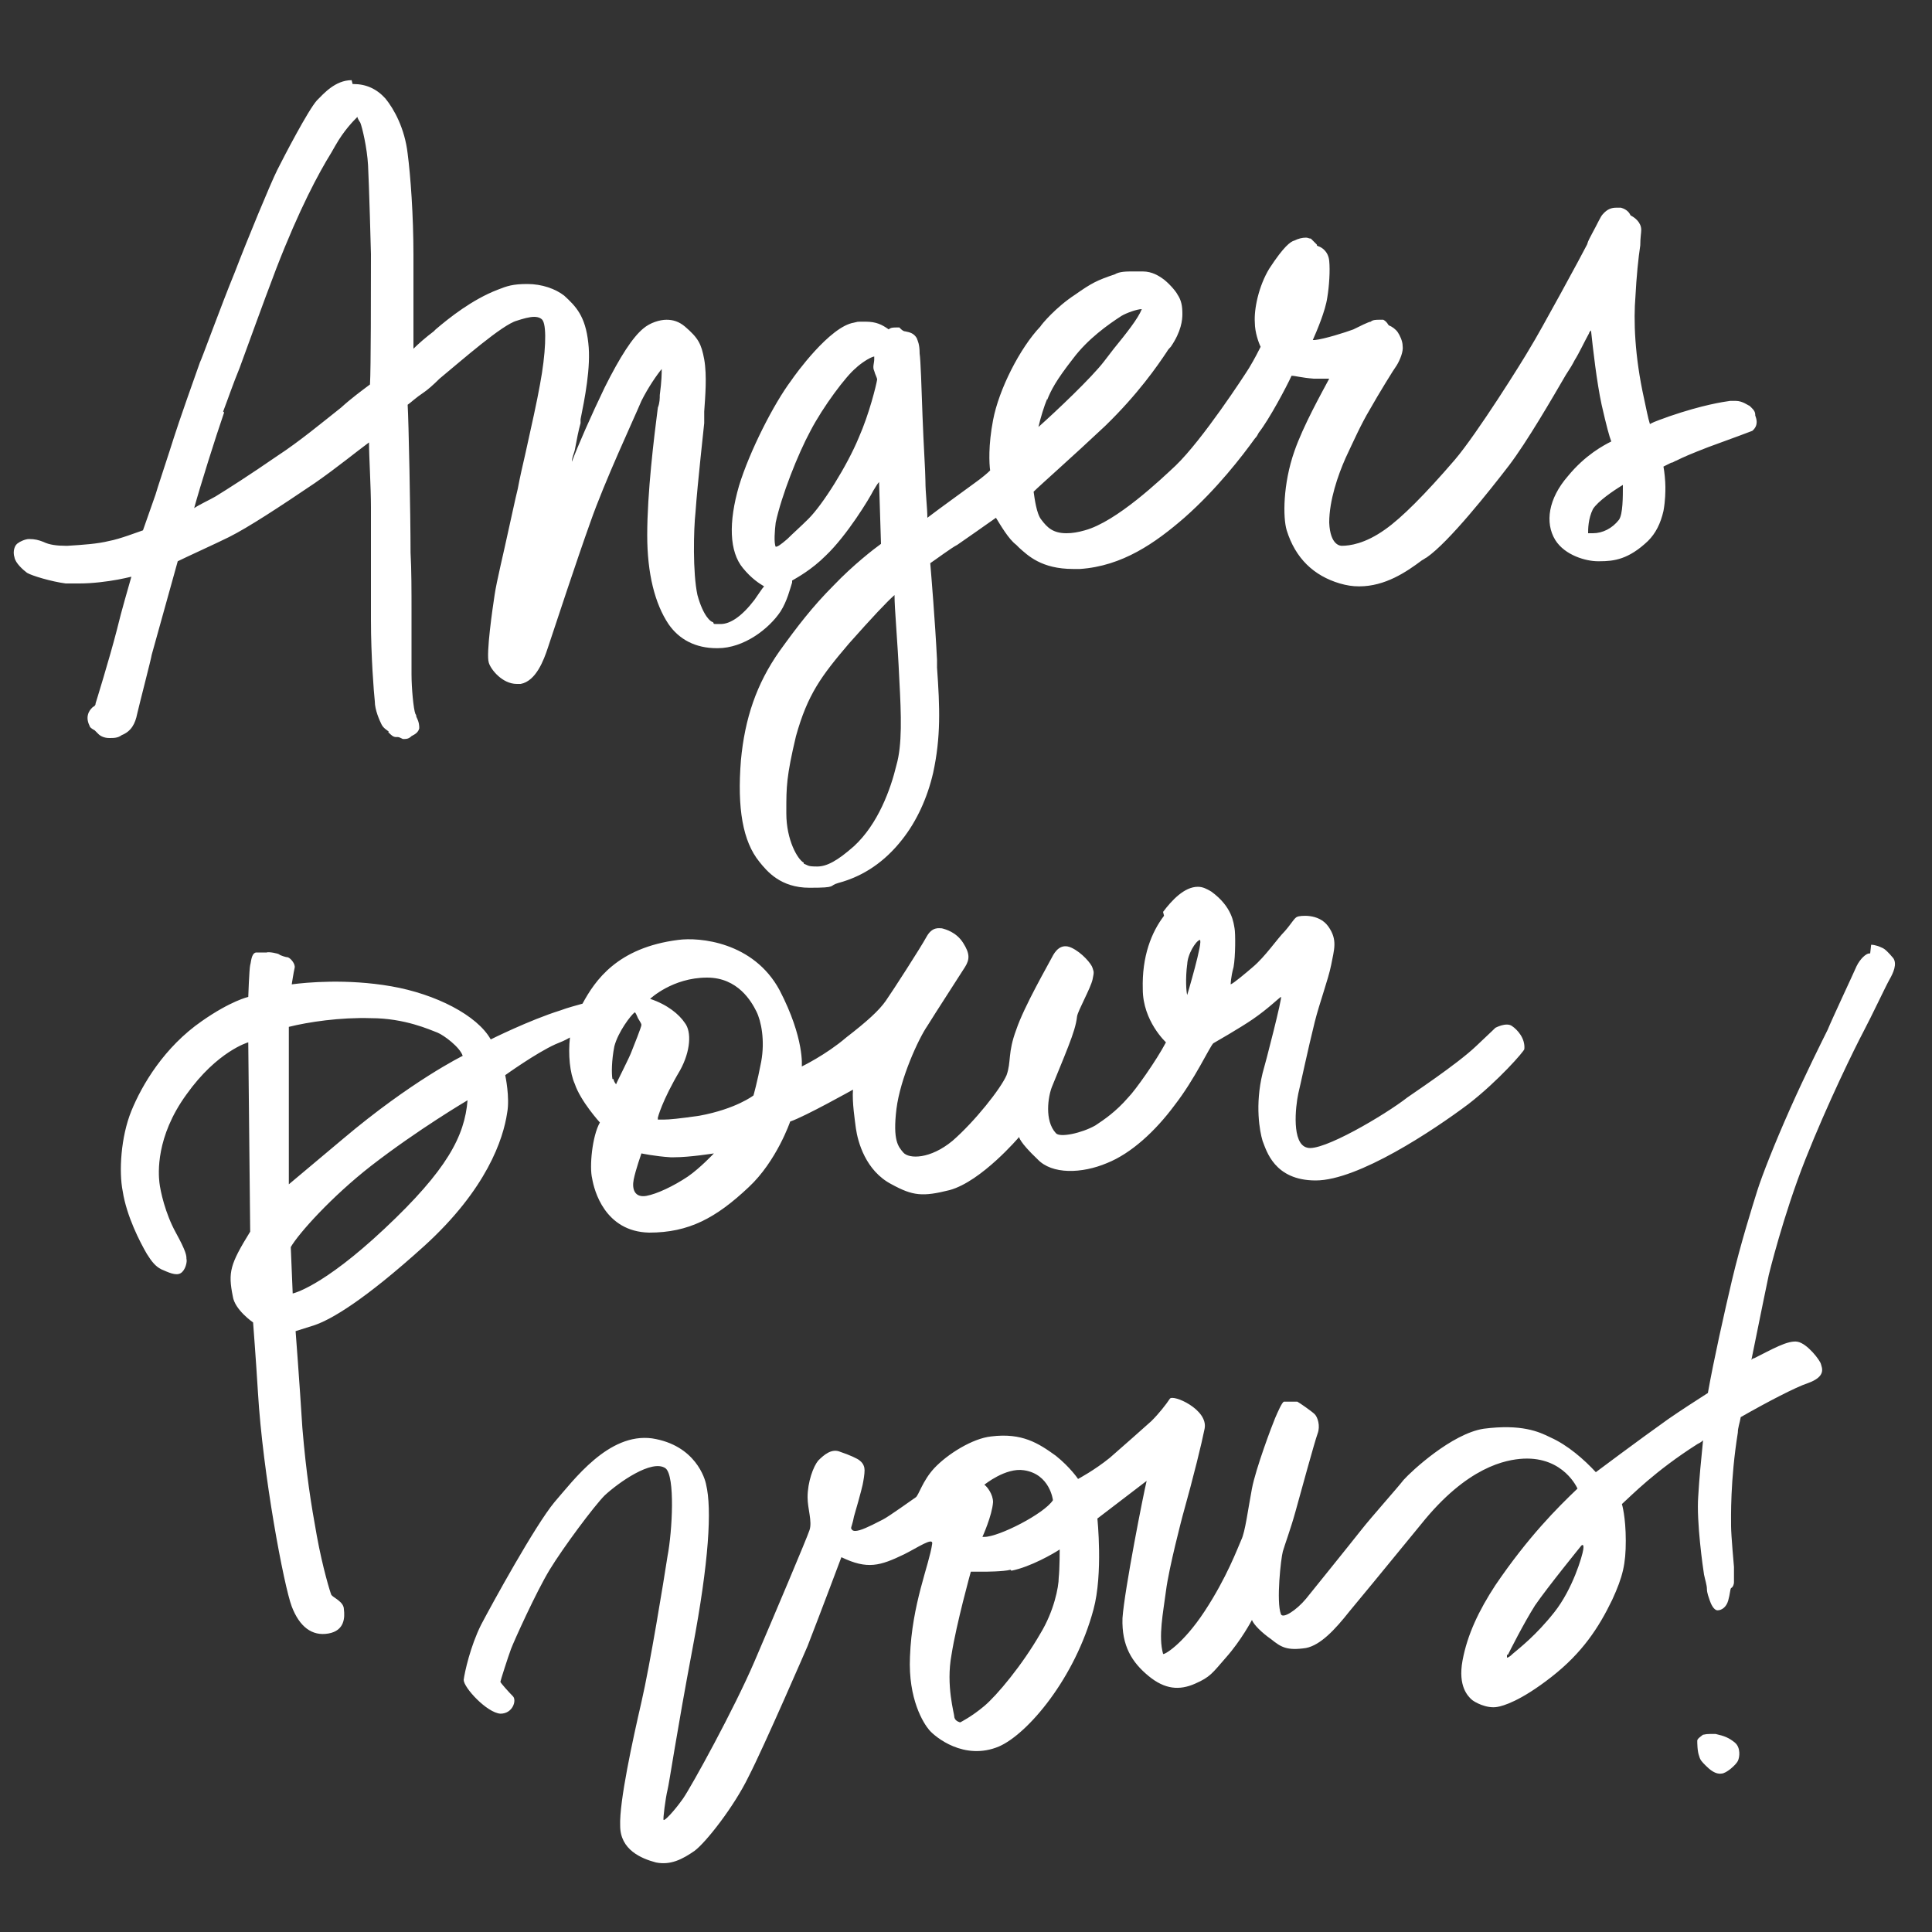
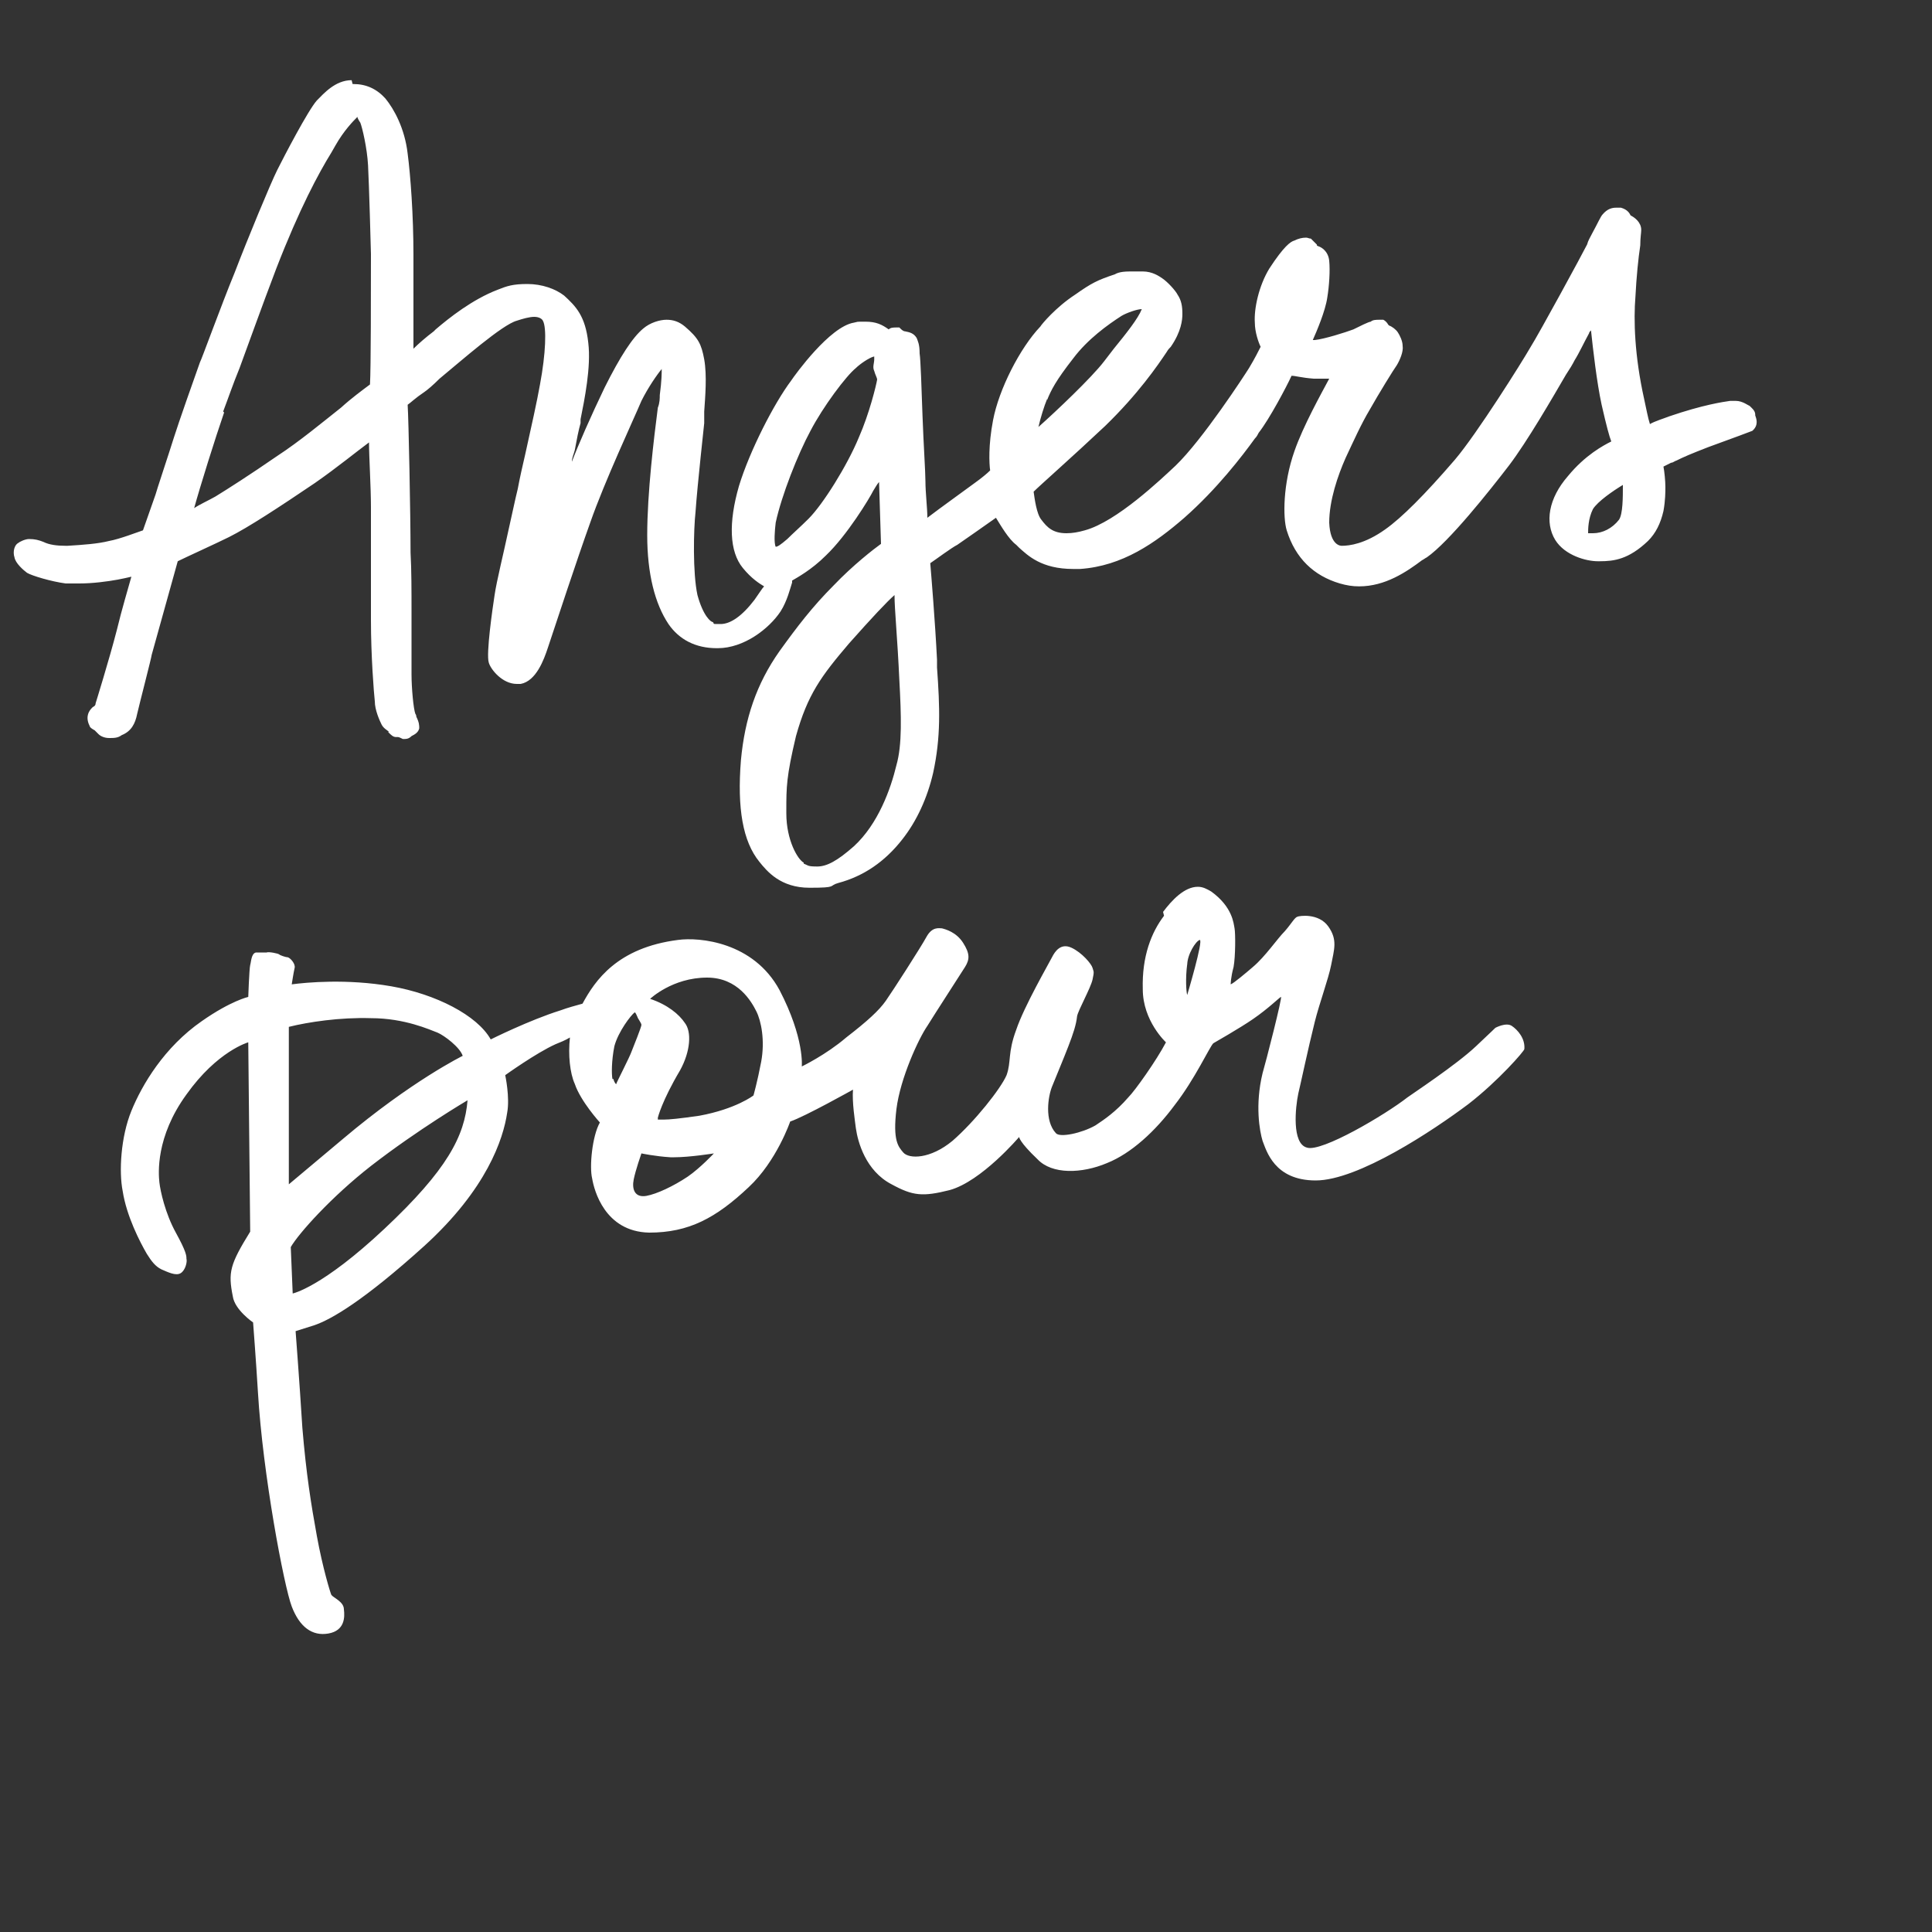
<svg xmlns="http://www.w3.org/2000/svg" viewBox="0 0 200 200">
  <rect x="0" y="0" width="200" height="200" fill="#333333" stroke="none" />
  <g fill="#fff">
-     <path d="m176.4 179.5c-.4.3-.7.5-.7.7s0 1.1.2 1.6c.1.4.3.6.7 1s1 .9 1.6.8c.5 0 1.5-.9 1.7-1.3s.3-1.4-.3-1.9-1.1-.7-2-.9c-.2 0-.4 0-.6 0-.5 0-.7.1-.7.1" />
    <path d="m73.9 119.4s-1.4 1.5-2.7 2.4c-1.5 1-3.2 1.8-4.3 2-1.2.2-1.5-.7-1.3-1.7s.8-2.7.8-2.7 1.4.3 3 .4h.4c1.6 0 4.1-.4 4.1-.4m-43.8 9.7c.8-1.4 4.2-5.2 8.3-8.4 4.9-3.8 10-6.8 10-6.8-.3 3.7-2.1 7.2-8.6 13.3s-9.5 6.7-9.5 6.7zm-.2-22.8c2-.5 5.3-1 8.5-.9 3.5 0 6.1 1.2 6.9 1.5.7.3 2.3 1.5 2.6 2.4 0 0-5.3 2.6-12.4 8.6l-5.6 4.7v-16.2zm33.5 5.4c-.1-.5-.1-1.9.2-3.4.4-1.5 1.7-3.2 2.1-3.5.1 0 .2.3.3.5 0 .1.4.6.4.8s-.8 2.2-1 2.7c-.2.6-1.6 3.3-1.6 3.4s-.2-.1-.3-.5m4.6 4s.4-1.7 2.3-4.9c1.1-2 1.2-4 .5-4.9-.6-.9-1.8-1.9-3.6-2.5 0 0 2.3-2.2 5.9-2.2 3.2 0 4.6 2.5 5.1 3.5s.9 3 .5 5.2c-.4 2.1-.8 3.5-.8 3.5s-1.8 1.4-5.6 2.1c-2.1.3-3.1.4-3.7.4s-.6 0-.6 0m54.8-16c0-1.1.9-2.5 1.3-2.6.4 0-1.3 5.7-1.3 5.7-.1-.3-.2-1.7 0-3.2m-2.4-5c-1.3 1.7-2.3 4.2-2.2 7.6 0 3.3 2.4 5.5 2.4 5.5-1 1.9-3.2 5-3.9 5.7-1.3 1.5-2.5 2.3-3.4 2.9-1.4.8-3.7 1.3-4.1.8-1.2-1.3-.8-3.8-.4-4.8s1.2-2.9 1.7-4.2.8-2.2.9-3.1c.1-.6 1.4-2.9 1.6-3.8s.1-.8 0-1.2-1.1-1.6-2.2-2.1-1.7.4-2 1-2.9 5.1-3.7 7.5c-.9 2.4-.5 3.3-1 4.7-.6 1.4-3.3 4.8-5.6 6.8-2.3 1.9-4.5 1.9-5.1 1.2-.5-.6-1.1-1.2-.7-4.5.4-3.2 2.3-7.3 3.2-8.6.8-1.3 3.4-5.3 3.9-6.1s.5-1.4-.2-2.5-1.8-1.4-2.2-1.5c-.3 0-1-.2-1.6.9s-3.5 5.6-4.2 6.6-1.9 2.1-4.1 3.8c-2.1 1.8-4.6 3-4.6 3s.3-2.9-2.3-7.9c-2.7-5-8.3-5.5-10.5-5.2-6.3.8-8.6 4.2-9.9 6.6-.7.2-1.5.4-2.3.7-3.2 1-7.2 3-7.2 3-1.4-2.5-5.7-4.7-10.3-5.5s-8.8-.4-10.3-.2c0 0 .2-1.3.3-1.7s-.4-1-.7-1.1c-.2 0-.8-.2-.9-.3s-1.1-.3-1.3-.2c0 0-.2 0-.4 0s-.4 0-.7 0c-.5.1-.5 1-.6 1.3-.1.4-.2 3.3-.2 3.3s-1.8.4-4.8 2.5c-3.9 2.7-6.2 6.6-7.3 9.3s-1.3 6.3-.9 8.3c.4 2.6 1.8 5.3 2.5 6.5.5.8.9 1.3 1.5 1.6.7.3 1.5.7 2 .4s.7-1.2.6-1.5c0-.3 0-.7-1.1-2.7s-1.6-4.3-1.7-5.2-.4-4.7 2.8-9.1c3.2-4.5 6.4-5.4 6.4-5.4l.2 19.6c-2.1 3.4-2.3 4.2-1.8 6.7.2 1.4 2.1 2.7 2.1 2.7s.3 3.9.5 7.2c.5 8.5 2.7 20.1 3.5 22.2s2.1 3.1 3.8 2.8 1.7-1.7 1.6-2.5c0-.8-1.1-1.2-1.3-1.5-.1-.2-.9-2.8-1.5-6.1s-1.1-6.4-1.5-11.2c-.3-4.8-.7-10-.7-10l1.9-.6c1.8-.6 5.2-2.6 11.4-8.2 6.5-5.9 8.2-11.1 8.6-13.8.3-1.6-.2-3.9-.2-3.9s3.2-2.3 5.2-3.2c.5-.2 1-.4 1.5-.7-.2 1.8 0 3.7.5 4.8.6 1.8 2.6 4 2.6 4-.8 1.4-1.1 4.6-.8 5.8.2 1.2 1.3 5.5 5.9 5.6 4.1 0 6.9-1.5 10.3-4.7 2.9-2.7 4.3-6.8 4.3-6.8 1.5-.5 6.5-3.3 6.5-3.3-.1 1.3.2 3.2.3 4 .2 1.4 1 4.4 3.7 5.8 2.2 1.2 3.2 1.3 6 .6 3.3-.9 7.2-5.5 7.2-5.5s0 .5 1.9 2.3c1.5 1.6 4.6 1.5 7.2.4 2.5-1 5-3.3 7-6 2.1-2.7 3.6-6 4-6.4 0 0 2.8-1.6 4.1-2.5 1.6-1.1 2.7-2.2 2.9-2.3s-1.6 6.9-1.9 7.9c-.8 3.3-.3 6 0 7 .4 1 1.2 4.1 5.5 4.1 4.4 0 12.2-5.2 15.8-7.9 3.1-2.4 5.8-5.5 5.8-5.7.1-1.1-.7-2-1.3-2.4s-1.7.2-1.7.2-.3.3-2 1.9c-2 1.9-6.7 5-7.1 5.3-2.3 1.8-8.9 5.7-10.4 5.2-1.6-.4-1.2-4.2-.9-5.6.2-.8 1-4.6 1.7-7.4.5-2 1.4-4.4 1.7-5.9.3-1.6.7-2.6-.3-4s-3-1.1-3.2-1c-.3.1-.6.7-1.3 1.5-.8.8-2 2.6-3.3 3.7-.7.6-2 1.7-2.3 1.8 0 0 0-.7.3-1.8.2-1.1.2-3.5.1-4s-.2-2.2-2.4-3.8c-.5-.3-.9-.5-1.4-.5-1.4 0-2.7 1.4-3.6 2.6" />
-     <path d="m104.7 162.6c2-.4 4.4-1.8 5-2.2 0 0 0 2-.1 2.9 0 1-.5 3.5-1.9 5.8-1.9 3.3-4.5 6.4-5.8 7.5s-2.5 1.7-2.5 1.7-.5-.1-.6-.5c0-.4-.9-3.3-.3-6.5.5-3.2 2-8.6 2-8.6h1.4s2 0 2.7-.2m51.5 8.8c.2-.4 1.6-3.2 2.8-5.1 1.3-1.9 4.8-6.2 4.8-6.2s.3-.3.2.4-1.1 4.1-3 6.5-3.6 3.7-4.3 4.3c-.3.3-.5.4-.6.4 0 0 0-.1 0-.3m-54.3-12.2s1-2.2 1.1-3.6c0-.8-.6-1.6-.9-1.8 0 0 2.2-1.8 4.1-1.5 2.7.4 3 3.1 3 3.1-.9 1.4-5.6 3.8-7.1 3.8s-.1 0-.2 0m91.9-60.4s0 0-.1 0c-.3 0-.9.5-1.3 1.3-.3.7-2.6 5.6-3 6.6-.5 1-2.3 4.6-3.9 8.2s-2.9 6.9-3.4 8.5-1.7 5.4-2.6 9.2c-.8 3.4-1.9 8.3-2.5 11.7-1.4.9-2.8 1.8-4.1 2.7-3.1 2.2-7.5 5.5-7.5 5.5-1.2-1.3-2.9-2.8-4.7-3.6-1.2-.6-3-1.4-6.9-.9-3.3.5-7.5 4.4-8.3 5.3-.7.9-3.3 3.8-4.4 5.2s-5.7 7.1-5.7 7.1c-1 1.2-2.4 2.1-2.6 1.6-.5-1.3 0-5.8.2-6.5s.8-2.3 1.3-4.1 2-7.3 2.3-8.1 0-1.7-.3-2-1.6-1.2-1.8-1.3c-.2 0-1.2 0-1.4 0-.2.1-.6 1-.9 1.7s-2 5.2-2.4 7.3-.7 4.5-1.1 5.3c-.4.9-1.5 3.9-3.8 7.4s-4.3 4.6-4.3 4.4c-.5-1.8 0-4.2.3-6.5.3-2.4 1.7-7.7 1.7-7.7 1.2-4.3 2-7.6 2.3-9.1.4-2-3.3-3.6-3.6-3.1-.4.6-1.1 1.5-1.9 2.3-.9.8-2.8 2.5-4.3 3.8-1.6 1.3-3.3 2.2-3.3 2.2s-.8-1.2-2.3-2.4c-1.8-1.3-3.5-2.4-6.7-2-1.9.2-4.5 1.8-5.9 3.3-1.2 1.3-1.6 2.8-1.9 3s-2.8 2-3.4 2.3c-.4.2-1.7.9-2.4 1.1s-.8 0-.9-.2c0-.1.2-.6.3-1.2.1-.3.8-2.8.9-3.3s.2-1.1.2-1.5c0-.3-.1-.7-.5-1-.2-.2-1.1-.6-2-.9-.9-.4-1.7.3-2.3.9-.5.6-1.1 2.2-1.1 3.8 0 1.2.5 2.5.2 3.4s-3.6 8.7-5.7 13.6-6.5 12.9-7.4 14.2c-1 1.4-1.9 2.3-2 2.2-.1 0 .2-2.3.4-3.1s.9-5.7 2.6-14.7 2-14.4 1.4-16.9c-.1-.6-1.1-4.1-5.6-4.8-4.5-.6-8.1 4.3-10.1 6.6-2 2.4-6.5 10.6-7.6 12.7-1.1 2.2-1.7 4.9-1.8 5.7 0 .8 2.4 3.4 3.8 3.5 1.3 0 1.7-1.4 1.3-1.8s-1.3-1.4-1.3-1.5.8-2.6 1.1-3.4 2.6-5.9 4-8.2 4.6-6.6 5.7-7.7c1.4-1.3 4.9-3.8 6.3-2.8 1 .8.7 6.5.2 9.1-.4 2.6-1.8 11.2-2.7 15.1s-2.3 10.3-2.2 12.8c0 2.5 2.2 3.4 3.7 3.8 1.5.3 2.7-.3 4-1.2 1.2-.9 4.1-4.6 5.6-7.7 1.6-3.1 6.1-13.5 6.1-13.5 1.4-3.6 3.5-9.2 3.5-9.2 2.7 1.3 4 .9 6.5-.3 1.4-.7 3-1.8 2.9-1.1-.3 2.2-2.1 6.2-2.3 11.7-.2 4.4 1.4 6.9 2 7.6s3.6 3.2 7.2 1.7c3-1.3 7.9-7.1 9.8-14.2 1-3.7.4-9.4.4-9.4l5.1-3.9c-.3 1.2-2.3 11.3-2.5 14.2-.1 2.9 1 4.6 2.7 6s3.2 1.5 4.8.8 1.8-1.1 3.2-2.7c1.6-1.8 2.7-3.9 2.7-3.9.2.5 1 1.3 2 2 1 .8 1.6 1.2 3.6.9 1.5-.3 3-1.9 4.5-3.8 1.5-1.8 2.4-2.9 7.4-9 4.8-6 8.8-6.7 10.6-6.8 4.2-.2 5.6 3.1 5.6 3.1-2.1 2-5.1 5-8.5 10-1.7 2.6-2.9 5.1-3.4 7.8s.6 3.7.9 4 1.6 1 2.7.8c.6-.1 2.4-.6 5.6-3.1s4.9-5.1 6.3-8c1.1-2.4 1.4-3.7 1.4-6.1 0-2.5-.4-3.8-.4-3.8 1-.9 3.4-3.4 7.8-6.2.2-.1.4-.2.6-.4-.2 2-.4 4-.5 5.8-.2 2.6.5 7.5.6 8.1.1.5.3 1.1.3 1.5s.2.9.3 1.2.4 1 .8 1 .9-.3 1.1-1 .2-1.2.3-1.3c.2-.1.3-.4.3-.6v-1.6s-.3-3.3-.3-4.2-.1-4.7.7-9.7c0-.5.2-1 .3-1.6 2.8-1.6 5.7-3.1 6.9-3.5 2-.7 1.5-1.6 1.4-2s-1.4-2.1-2.4-2.3-2.7.8-4.5 1.7c0 0-.2 0-.3.2.9-4.5 1.8-8.8 1.8-8.8s1.5-6.2 3.8-12 5.1-11.5 6-13.2 2.3-4.7 2.7-5.4.8-1.6.4-2.2c-.5-.6-.9-1-1.2-1.1-.2-.1-.7-.3-1.1-.3z" />
    <path d="m83.2 89.3c-.6-.3-1.8-2.3-1.8-5.1v-.3c0-2.4 0-3.5 1-7.7 1.2-4.3 2.6-6.2 5.5-9.6 2.4-2.7 3.9-4.3 4.7-5 0 1.5.3 4.4.5 8.8.2 3.7.3 6.7-.3 8.8-.6 2.5-1.9 6.1-4.4 8.4-1.7 1.5-2.8 2.1-3.8 2.1s-.9-.1-1.4-.3m81.2-34.2c0-.4 0-1.5.5-2.5.5-.8 2.1-1.9 3.1-2.5 0 1.3 0 3-.4 3.6-.7.9-1.7 1.4-2.7 1.4s-.3 0-.4 0m-84.2-1.1c.6-2.8 2.3-7.1 3.6-9.5 1.3-2.5 3.7-5.7 4.7-6.5.4-.4 1.4-1.1 1.9-1.2v.3c0 .4-.2.8 0 1.2.1.4.3.7.3.9-.1.6-.8 3.5-1.9 6-1.2 2.9-3.7 6.9-5.2 8.4-.8.8-1.6 1.5-2.2 2.1-.7.6-1 .8-1.2.8-.2-.4-.1-1.7 0-2.5m28.1-12.7c.4-1 .9-2 2.7-4.3 1.5-2 3.6-3.5 5-4.4.5-.3 1.6-.7 2.1-.7s0 0 0 0c-.4 1-1.6 2.5-2.9 4.1-.3.4-.7.9-1 1.3-1.3 1.7-5 5.2-6.8 6.8.2-.9.6-2.2.9-2.9m-85.3 1.3c.5-1.3 1-2.8 1.7-4.5 1-2.7 2.2-6.1 3.8-10.3 2.4-6.2 4.4-9.9 5.7-12 .1-.2.3-.5.4-.7.9-1.6 1.9-2.6 2.3-3 0 .1.1.3.3.6.2.5.7 2.6.8 4.4s.3 9 .3 9.2c0 3.5 0 12-.1 13.5-.8.6-1.9 1.4-3 2.4-1.9 1.5-4.3 3.5-6.6 5-2.9 2-5.1 3.4-6.4 4.2-.7.4-1.6.8-2.2 1.2.6-2.2 2.2-7.3 3.1-9.9m13.2-34.4c-1.7 0-2.9 1.4-3.6 2.1-.9 1-3.4 5.8-4.1 7.2s-3.1 7.2-4.4 10.6c-1.4 3.4-3.5 9.2-3.6 9.3-.4 1.1-2.3 6.5-2.7 7.8s-1.9 5.8-1.9 5.9l-1.3 3.7c-.6.2-2.4.9-3.5 1.1-1.2.3-2.7.4-4.3.5 0 0-.1 0-.2 0-.9 0-1.7-.1-2.3-.4-.5-.2-.9-.3-1.5-.3-.4 0-1 .3-1.1.4-.4.2-.6.9-.4 1.5.1.6.9 1.3 1.3 1.6.5.3 2.5.9 4 1.1h1.4c1.4 0 2.9-.2 4-.4.5-.1 1-.2 1.4-.3-.3 1.1-1 3.4-1.5 5.5-.8 3.1-2.2 7.6-2.2 7.6 0 .2-.1.3-.3.4-.2.2-.4.4-.5.8s0 .8.2 1.2c0 .1.3.3.5.4 0 0 .3.3.4.4.2.2.6.4 1.1.4s.9 0 1.3-.3c1-.4 1.4-1.2 1.6-2.2.2-.9 1.5-5.9 1.5-6.1l2.7-9.7c.8-.4 4.1-1.9 5.3-2.5 2-1 5.2-3.1 8.9-5.6 2.3-1.6 4.5-3.4 5.6-4.2 0 1.5.2 4.6.2 6.7v3.8 7.9c0 3.7.3 7.5.4 8.4 0 .9.5 2 .7 2.4s.6.6.7.7 0 0 0 .1c.3.3.5.5.8.5h.2c.1 0 .3.1.5.2h.2c.4 0 .6-.2.7-.3.4-.2.7-.4.8-.8 0-.3 0-.6-.3-1.2 0 0 0-.2-.1-.3-.2-.5-.4-2.7-.4-4.1 0-.8 0-3.4 0-6.5 0-2.1 0-4.3-.1-6.1 0-3.9-.2-13.8-.3-15.3.3-.2.8-.7 1.7-1.3.3-.2.9-.7 1.6-1.4 2.3-1.9 6.5-5.6 8-6 .6-.2 1.3-.4 1.8-.4s.8.2.9.4c.4.7.3 3.4-.3 6.6-.3 1.7-.9 4.4-1.5 7.1-.3 1.3-.6 2.6-.8 3.7-.3 1.2-.6 2.7-.9 4-.6 2.8-1.3 5.6-1.5 7-.2 1.3-.9 6.1-.6 7 .2.7 1.4 2.2 2.9 2.2s.2 0 .4 0c1.6-.3 2.4-2.5 2.8-3.7.9-2.7 3-9.1 4.4-13 1.5-4.3 4.5-10.7 5.3-12.6.7-1.4 1.6-2.7 2.1-3.3 0 .4 0 1.2-.2 2.7 0 .3 0 .8-.2 1.3-.4 3.1-1.1 8.8-1.1 13.2 0 4 .8 7.1 2.2 9.2 1.1 1.6 2.8 2.5 5 2.5h.1c2.7 0 5.3-2 6.5-3.8.7-1.1 1-2.4 1.2-3v-.2c.5-.3 2-1.1 3.5-2.6 2.2-2.1 4.5-5.9 4.9-6.7.2-.3.4-.7.6-.9l.2 6.4c-.7.5-2.9 2.2-4.9 4.3-2.2 2.2-3.8 4.3-5.6 6.8-2.4 3.4-3.6 7-4 11.3-.4 5 .2 8.4 1.9 10.5.8 1 2.2 2.7 5.2 2.7s1.9-.2 3-.5c2.6-.7 4.8-2.2 6.6-4.5 1.5-1.9 2.6-4.3 3.2-6.9.8-3.7.7-6.7.4-10.9 0-.2 0-.5 0-.8-.2-4-.6-8.8-.7-10 .6-.4 2.2-1.6 2.8-1.9.6-.4 3-2.1 4-2.8.5.8 1.3 2.2 2.1 2.8 0 0 .2.2.3.3.9.8 2.3 2.2 5.6 2.2s.5 0 .7 0c4.4-.3 7.8-2.7 10.8-5.3 3.4-3 6-6.4 7.3-8.2.2-.2.3-.4.4-.6 1.1-1.4 2.9-4.8 3.4-5.9.4 0 1 .2 2.3.3h.4 1.2c-.8 1.5-2.7 4.9-3.6 7.5-1.2 3.4-1.2 6.9-.8 8.2.9 2.9 2.8 4.7 5.5 5.5.7.2 1.3.3 2 .3 2.7 0 4.9-1.5 6.5-2.7.2-.1.3-.2.5-.3 2.3-1.6 6.5-6.9 8.5-9.5 1.9-2.5 4.5-7 5.9-9.4.4-.6.7-1.1.9-1.5.5-.8 1-1.9 1.5-2.8 0-.1.1-.2.2-.3.2 1.9.6 5.4 1.1 7.7.5 2.2.8 3.3 1 3.8-.8.4-2.7 1.4-4.5 3.6-2 2.3-2.4 4.8-1.3 6.6 1 1.6 3.2 2.2 4.4 2.2h.2c1.5 0 3-.2 5-2.1.8-.8 1.3-1.8 1.6-3.1.2-1.1.2-2 .2-2.5 0-.6-.1-1.6-.2-2.1.2-.1.6-.3.8-.4.2 0 .4-.2.5-.2.8-.4 1.5-.7 3.3-1.4 2.5-.9 4.6-1.7 4.6-1.7s0 0 0 0c.7-.6.4-1.3.3-1.6 0 0 0 0 0-.1 0-.4-.4-.7-.6-.9-.1 0-.7-.5-1.4-.5s-.3 0-.4 0c0 0 0 0-.2 0-.7.1-2.8.4-6.3 1.6-.5.2-1.5.5-2 .8-.2-.6-.4-1.7-.6-2.6-1-4.5-1.1-8.2-.9-10.6.1-2 .3-4 .5-5.3 0-.8.1-1.3.1-1.6 0-.8-.7-1.3-1.1-1.5-.1-.2-.3-.6-1-.8-.2 0-.4 0-.5 0-.4 0-.9.1-1.4.7-.2.2-.5.9-1.1 2-.2.4-.4.7-.5 1.1-.5 1-4.9 9.1-5.9 10.7-.8 1.4-5.5 8.9-7.8 11.6-3.1 3.6-5.5 6-7.2 7.2-2.1 1.5-3.7 1.7-4.5 1.7-.1 0-1.2 0-1.3-2.4 0-2.3.9-4.9 1.7-6.7.8-1.7 1.6-3.5 2.5-5 .9-1.6 2.5-4.2 2.8-4.6.3-.5.7-1.4.6-2 0-.5-.3-1.1-.5-1.4s-.6-.6-.9-.7c0 0 0 0-.1-.1-.1-.2-.3-.4-.5-.5-.1 0-.2 0-.4 0-.3 0-.7 0-.9.2-.2 0-1.2.5-1.8.8-.8.3-3 1-4 1.1 0 0-.1 0-.2 0 .4-.9 1.3-3 1.5-4.4.2-1.2.3-2.8.2-3.8s-.8-1.4-1.1-1.5-.1-.1-.2-.2c-.2-.2-.4-.4-.6-.6-.2 0-.3-.1-.5-.1-.4 0-.8.1-1.2.3-.4.1-1.1.6-2.6 2.9-1.1 1.8-1.6 4.2-1.5 5.6 0 1 .4 2.1.6 2.5-.2.4-.6 1.2-1.2 2.2-.5.8-4.8 7.4-7.6 10.1-1.5 1.4-6.1 5.8-9.4 6.7-.7.2-1.3.3-1.9.3-1.4 0-2-.6-2.6-1.4-.5-.6-.7-2.2-.8-2.9.7-.7 4-3.6 7.4-6.8 3.4-3.3 5.4-6.2 6.4-7.7.1-.2.3-.4.4-.5 1.1-1.6 1.2-2.8 1.2-3.4 0-.8-.1-1.4-.5-2-.2-.4-1-1.3-1.6-1.7-.3-.2-1-.7-2-.7-.4 0-.7 0-1 0-.7 0-1.4 0-1.9.3-1.8.6-2.4.9-4.1 2.1-2 1.3-3.5 3.1-3.6 3.3-2.1 2.2-4.3 6.5-4.9 9.7-.5 2.6-.4 4.5-.3 5.2-.3.3-.9.8-1.6 1.3-.8.6-3.6 2.6-4.9 3.6 0-1-.2-2.6-.2-3.8 0-.9-.2-3.9-.3-6.7-.1-2.9-.2-5.9-.3-6.5 0-1-.2-1.3-.3-1.6-.3-.5-.7-.6-1.2-.7-.2 0-.4-.2-.5-.3s-.1-.1-.1-.1c-.1 0-.2 0-.3 0-.3 0-.6 0-.8.2-.7-.5-1.3-.8-2.4-.8s-.7 0-1.2.1c-2.5.4-6.1 5.4-6.5 6-1.8 2.4-4.3 7.3-5.4 10.9-1.1 3.8-1 6.8.4 8.5.9 1.1 1.7 1.6 2.2 1.9-.2.2-.5.7-1 1.4-1.3 1.7-2.5 2.5-3.5 2.5s-.6 0-.8-.2c-.2 0-1-.6-1.6-2.8-.5-2.3-.4-6.8-.2-8.6.2-2.9.9-9.1.9-9.2s0 0 0 0c0-.3 0-.7 0-1.2.1-1.5.3-3.7 0-5.4-.3-1.6-.6-2.2-2-3.4-.6-.5-1.2-.7-1.9-.7s-1.7.3-2.4.9c-1.1.9-2.4 2.9-4 6.1-1.4 2.9-2.8 6.1-3.4 7.7 0-.4.2-.8.3-1.2.2-1.1.4-2.1.6-2.8v-.4c.4-2 1.1-5.4.8-7.9-.3-2.8-1.3-3.8-2.5-4.9-.9-.7-2.3-1.2-3.8-1.2s-2.1.2-3.1.6c-2.6 1-5 2.9-6.4 4.1l-.2.2c-.8.6-1.6 1.3-2.1 1.8 0-2 0-6.6 0-9.7 0-4.1-.3-8.2-.6-10.5-.3-2.6-1.4-4.6-2.3-5.7-.9-1-2-1.5-3.3-1.5h-.1z" />
  </g>
</svg>